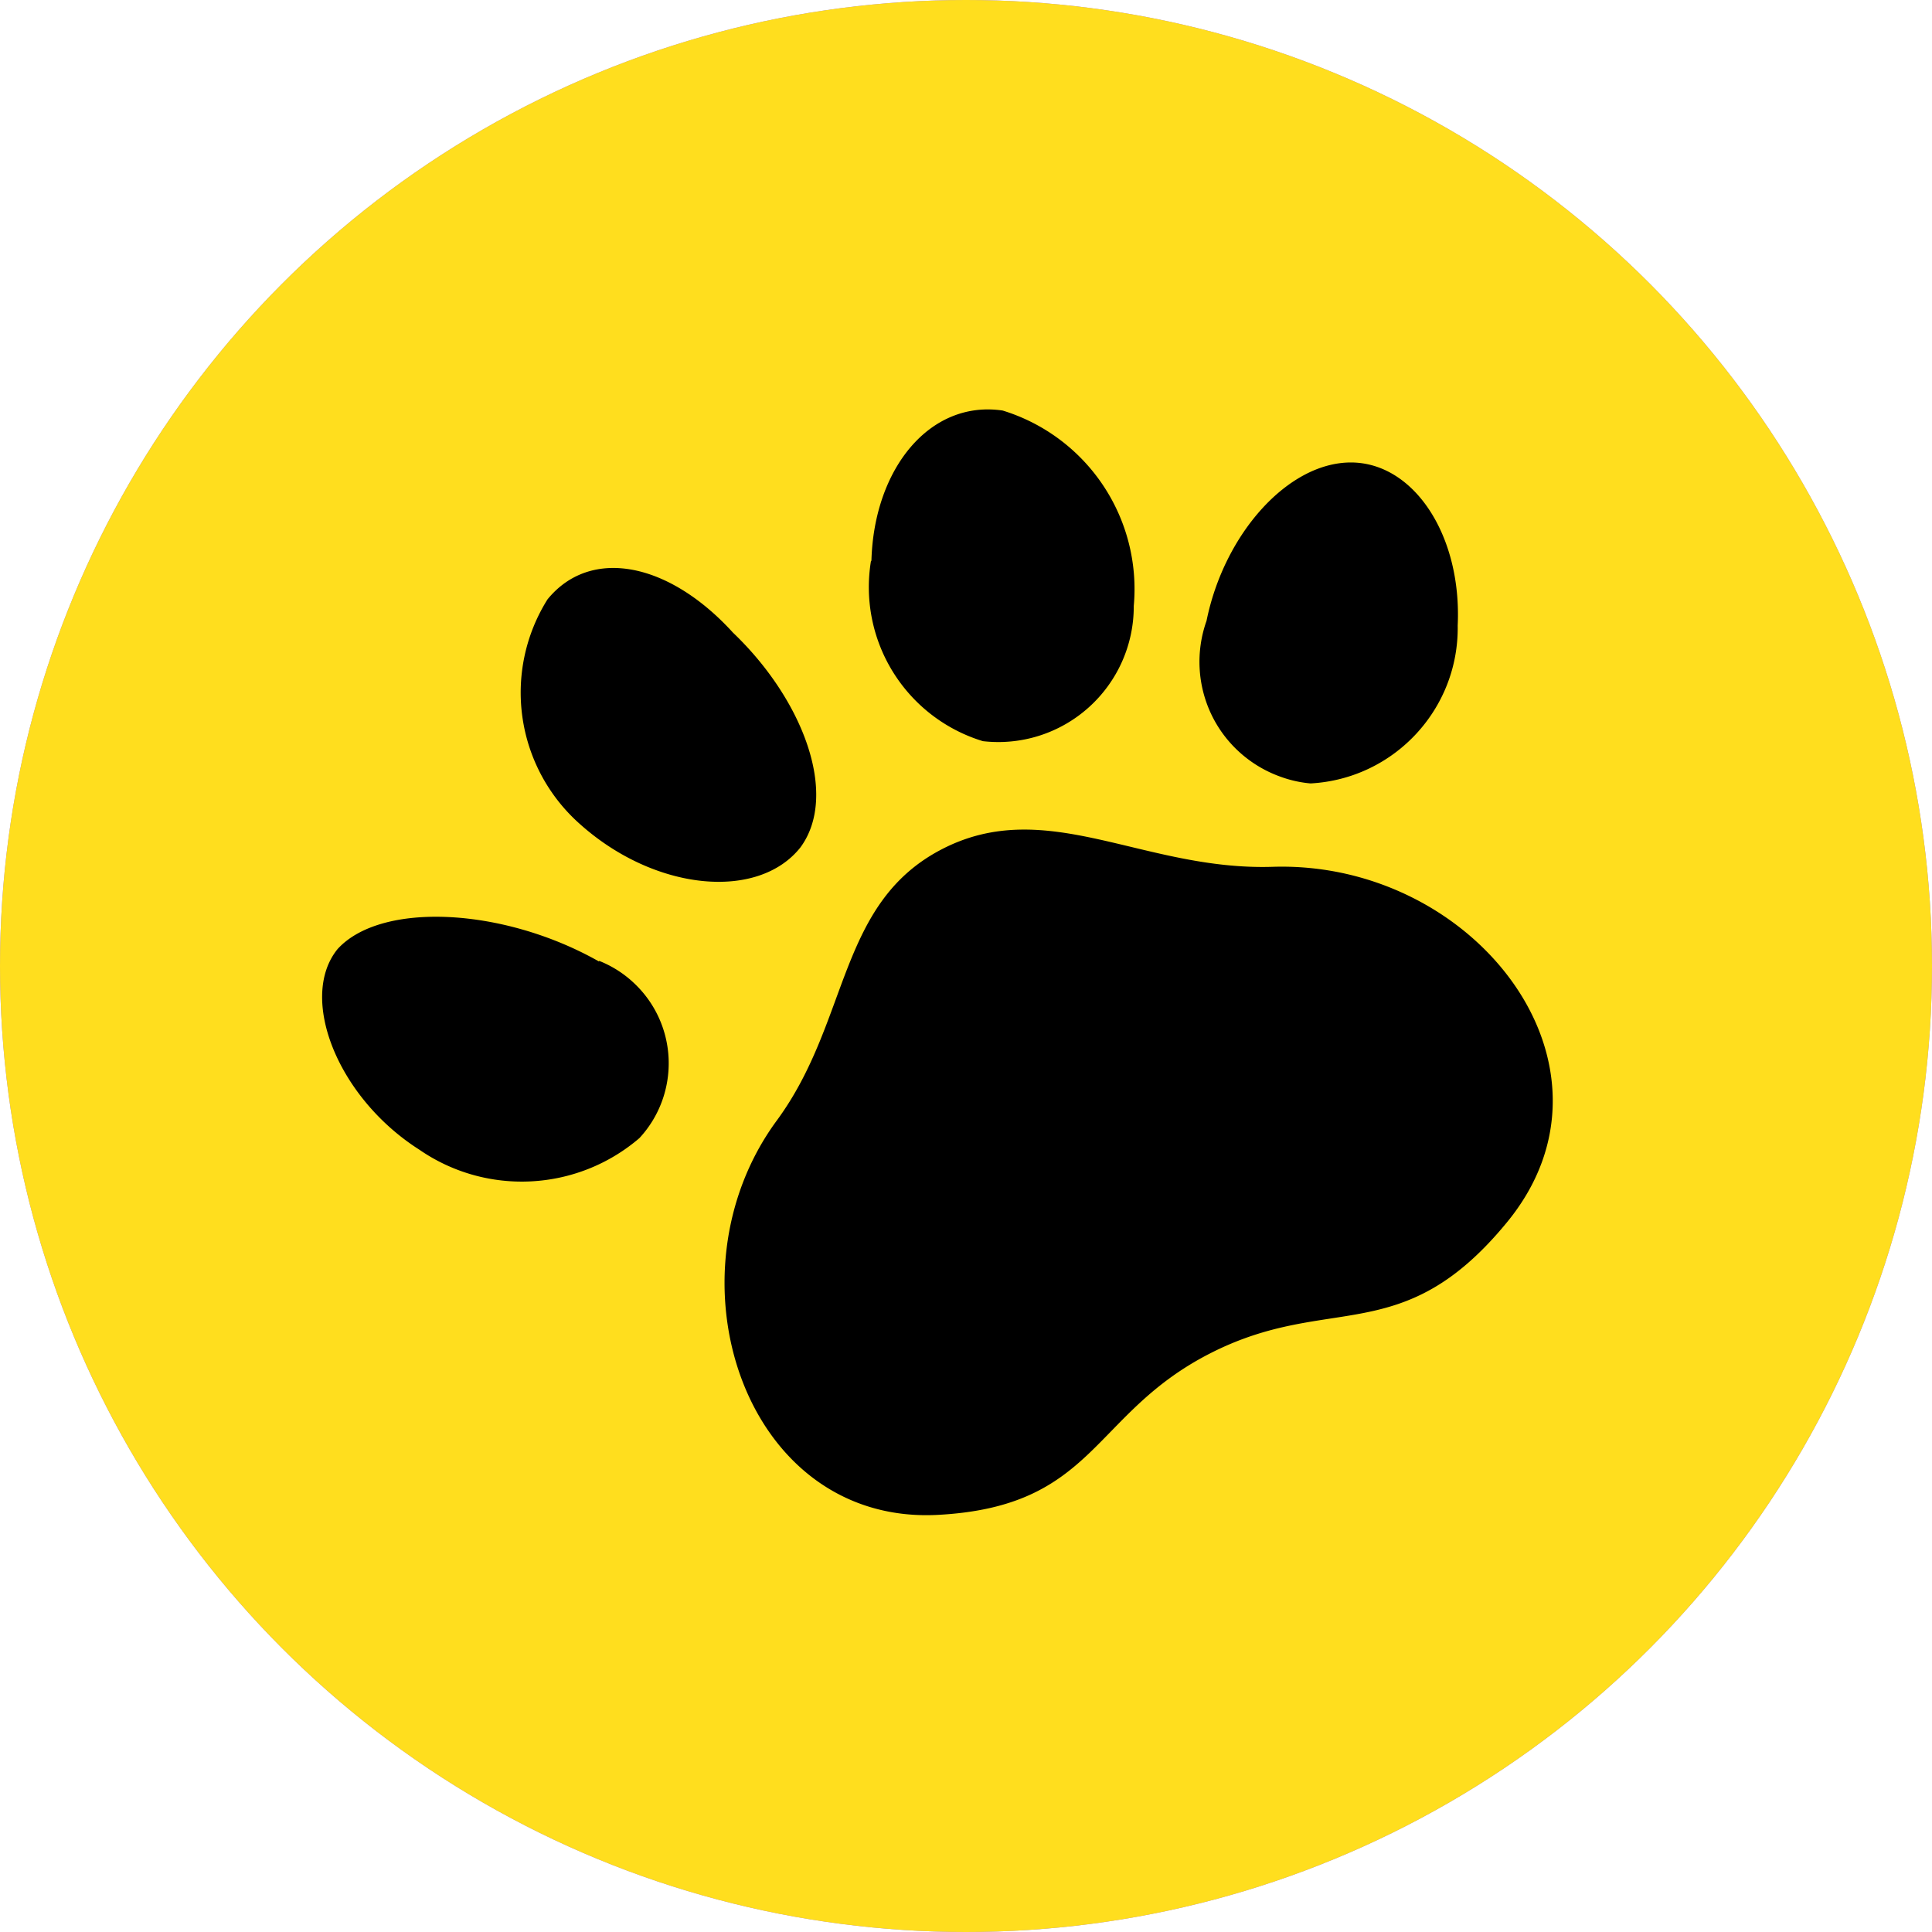
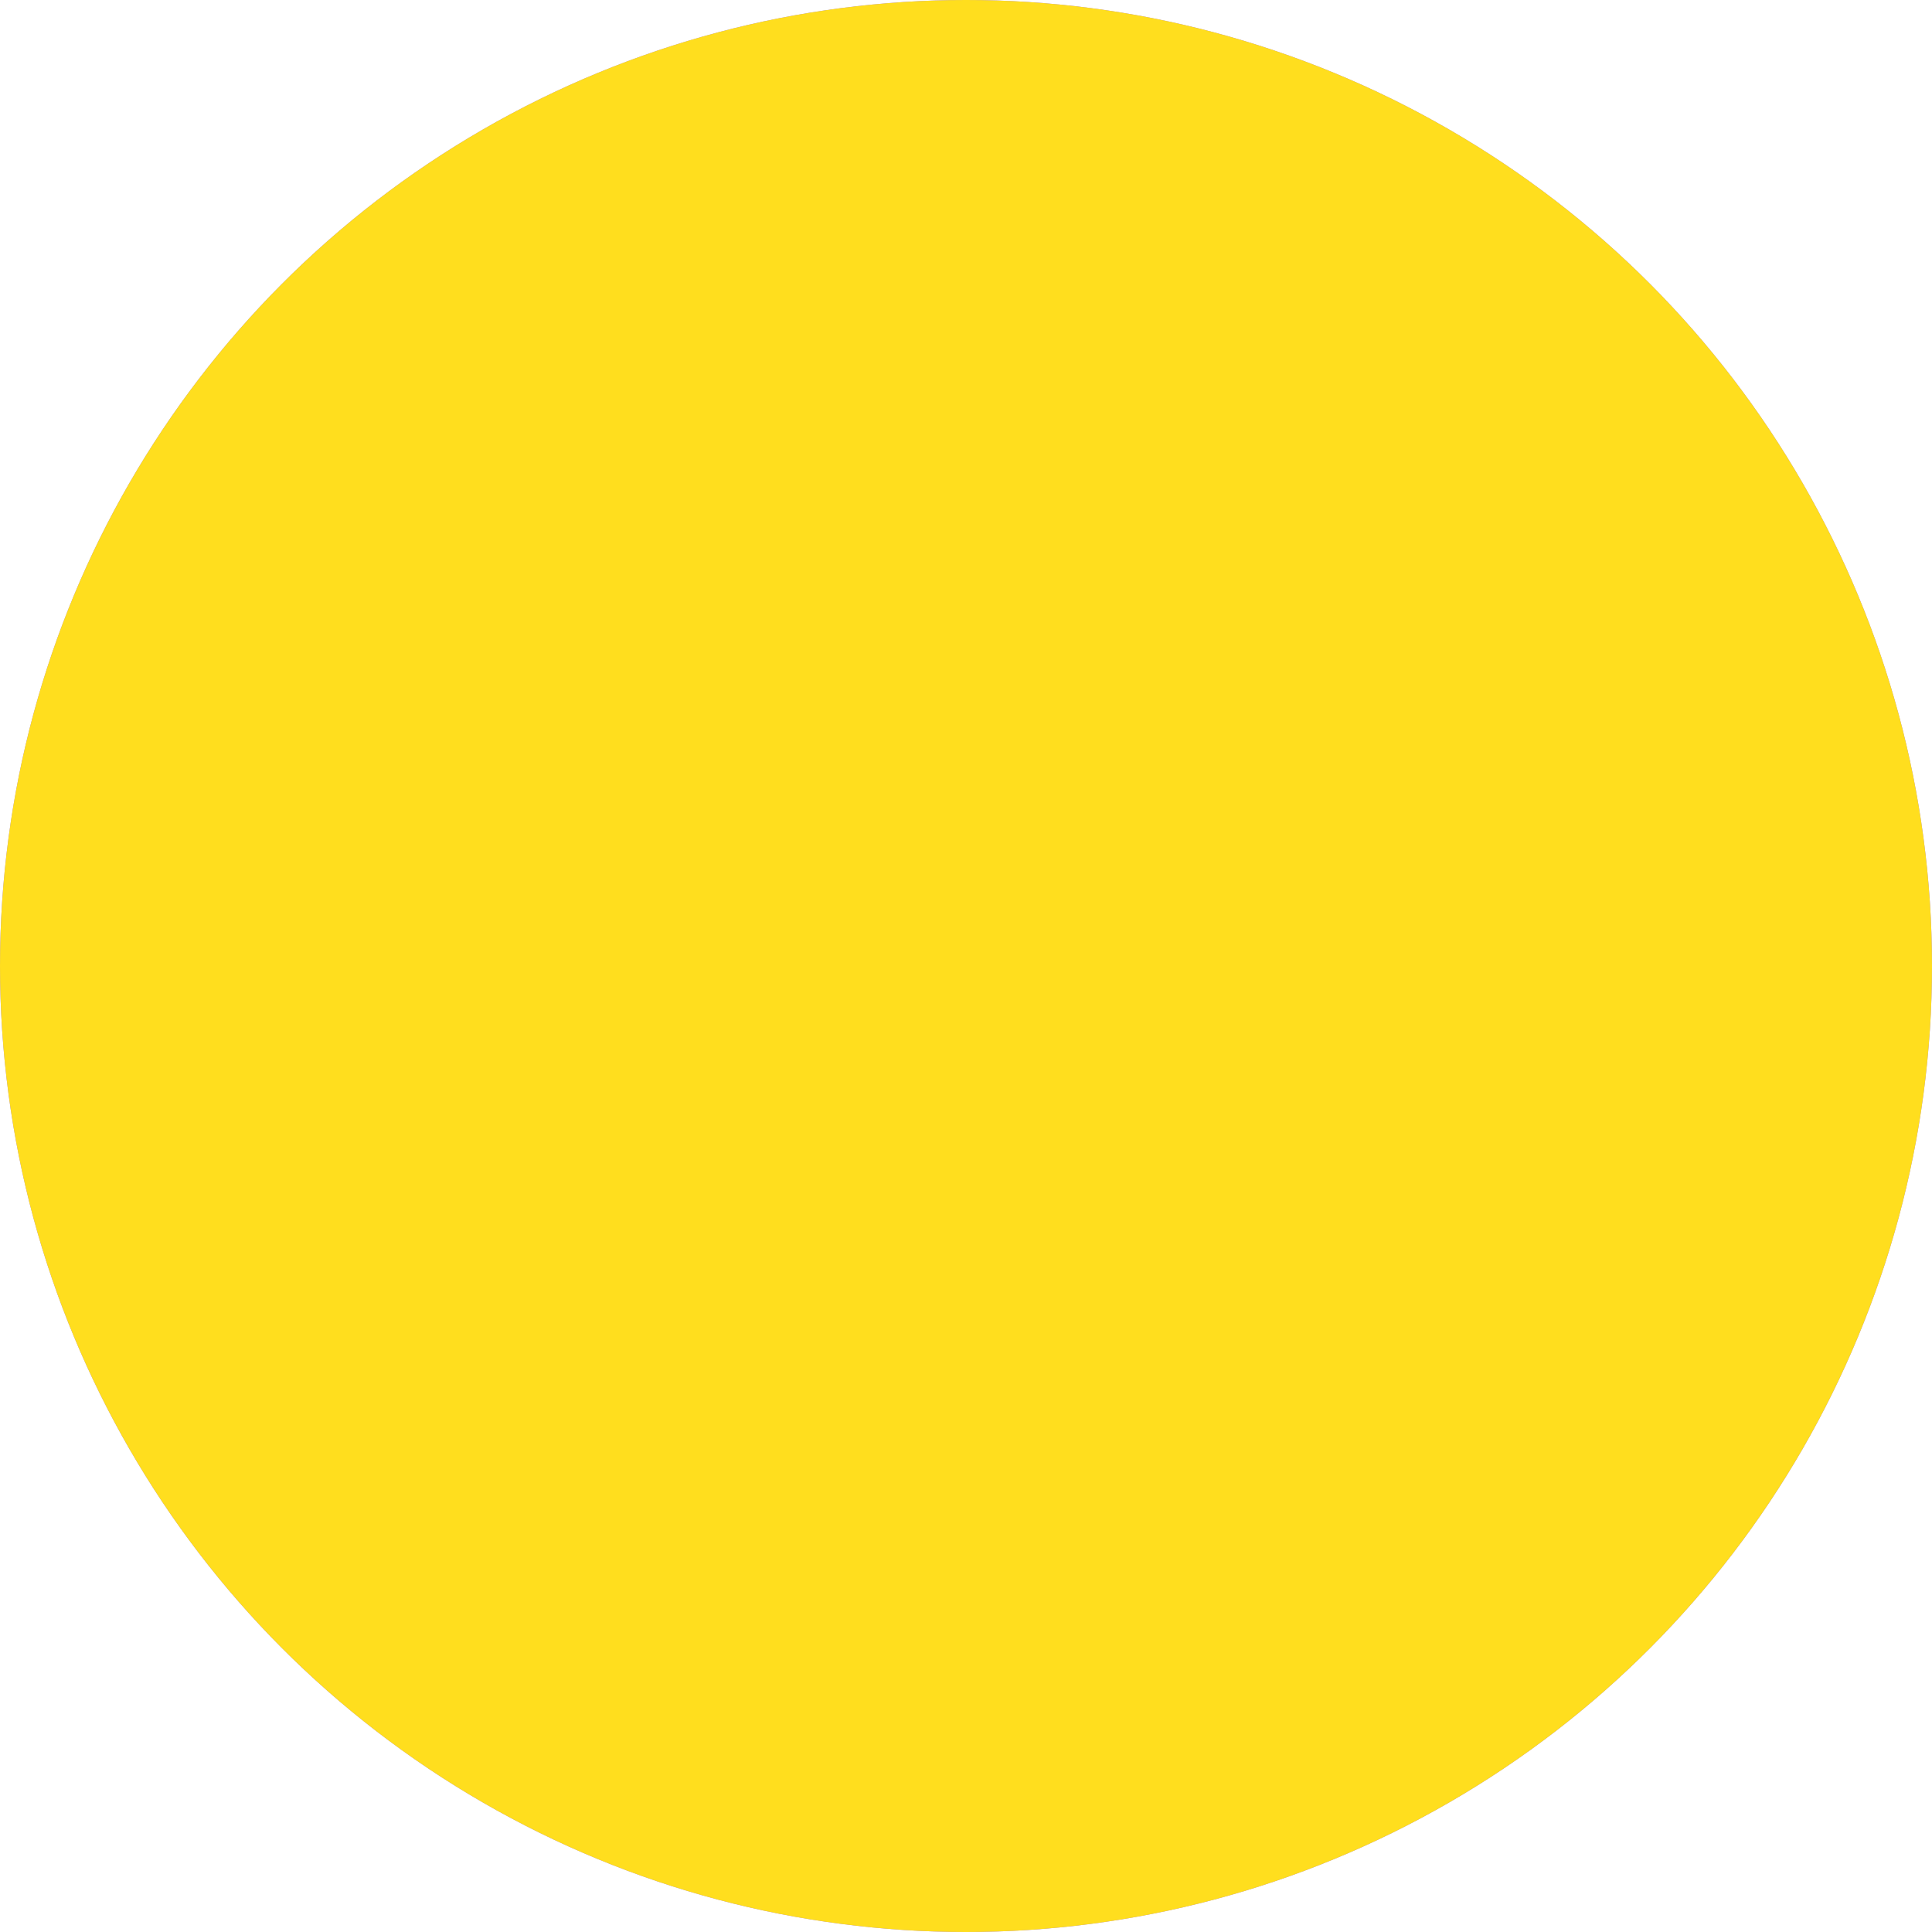
<svg xmlns="http://www.w3.org/2000/svg" width="24" height="24">
  <circle cx="12" cy="12" r="12" fill="#a078f9" />
  <circle cx="12" cy="12" r="12" fill="#ffde1e" />
-   <path d="M10.82 6.966a2 2 0 0 0 1.39 2.241 1.68 1.68 0 0 0 1.314-.419c.358-.321.562-.78.56-1.26A2.32 2.32 0 0 0 12.456 5.1c-.9-.134-1.6.715-1.631 1.869zm5.461 2.766c1.037-.057 1.844-.924 1.827-1.962.053-1.12-.545-2.025-1.327-2.025s-1.574.886-1.793 1.967a1.52 1.52 0 0 0 .058 1.159c.172.363.483.643.862.778a1.45 1.45 0 0 0 .373.083zm-7.18-1.878c-.8-.875-1.768-1.061-2.3-.408a2.18 2.18 0 0 0 .4 2.788c.934.839 2.216.956 2.742.293.478-.649.04-1.835-.847-2.677zm6.702 2.914c-1.607.048-2.8-.891-4.1-.22s-1.145 2.136-2.053 3.371c-1.416 1.923-.41 5.015 1.987 4.9 1.978-.1 1.916-1.254 3.4-2.009s2.377-.04 3.678-1.62c1.597-1.933-.387-4.506-2.912-4.422zm-8.362 1.176c-1.187-.673-2.707-.747-3.247-.155-.489.6-.008 1.841 1.014 2.492.838.579 1.961.52 2.735-.143.247-.266.377-.62.363-.983s-.172-.705-.439-.951a1.36 1.36 0 0 0-.425-.268z" />
</svg>